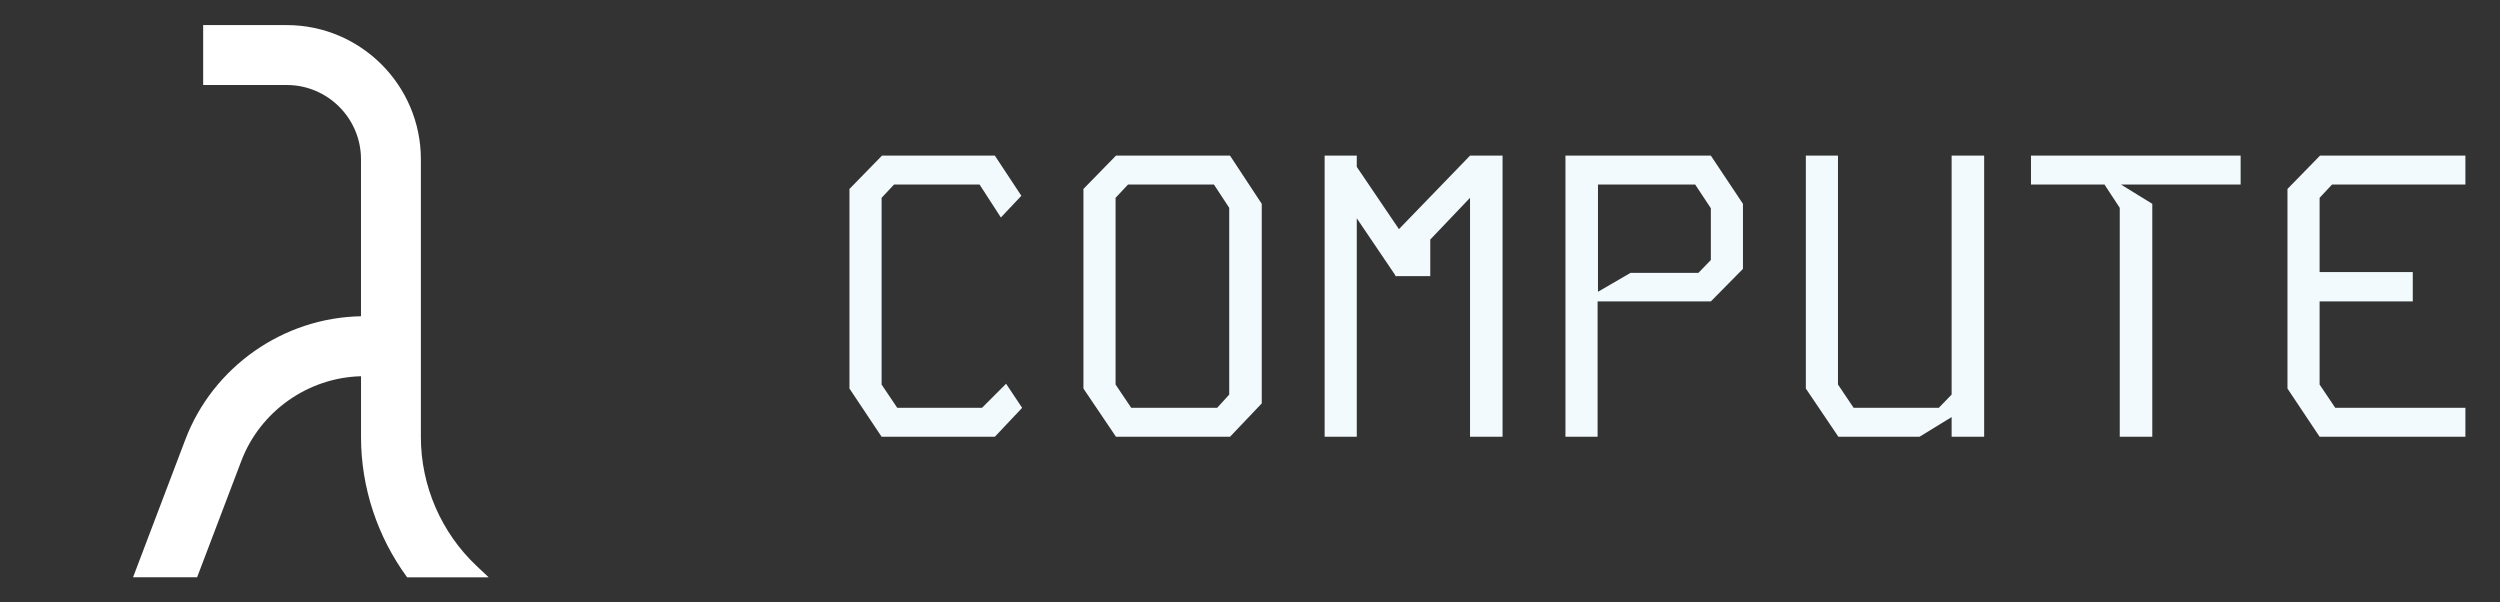
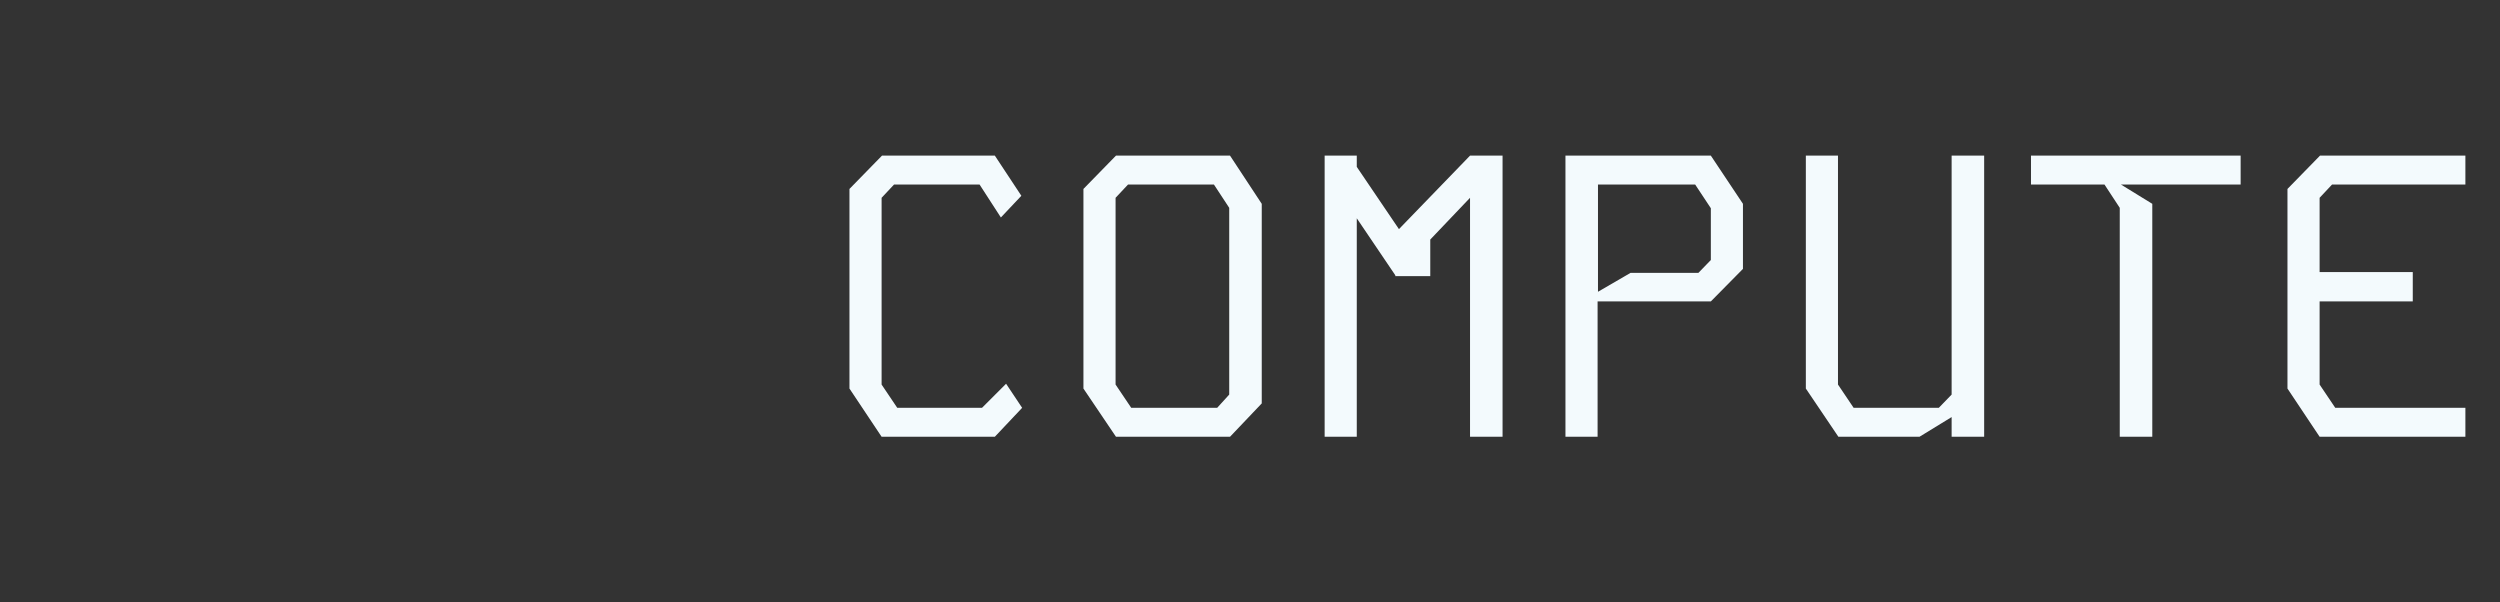
<svg xmlns="http://www.w3.org/2000/svg" width="83" height="20" viewBox="0 0 83 20" fill="none">
  <rect x="0" y="0" width="83" height="20" fill="#333333" stroke="none" />
-   <path d="M15.824 18.79C14.648 17.684 13.973 16.125 13.973 14.512V5.287C13.973 2.832 11.975 0.833 9.519 0.833H6.745V2.822H9.519C10.879 2.822 11.985 3.928 11.985 5.287V10.5C9.404 10.545 7.069 12.179 6.151 14.599L4.417 19.166H6.544L8.011 15.305C8.638 13.653 10.226 12.536 11.986 12.491V14.512C11.986 16.192 12.534 17.826 13.517 19.167H16.224L15.825 18.791L15.824 18.79Z" fill="white" />
  <path d="M29.282 5.167H33.029L33.909 6.5L33.229 7.22L32.522 6.127H29.682L29.269 6.567V12.767L29.789 13.54H32.602L33.402 12.74L33.935 13.54L33.029 14.5H29.269L28.202 12.9V6.273L29.282 5.167ZM37.05 5.167H40.837L41.89 6.767V13.393L40.837 14.5H37.05L35.97 12.9V6.273L37.05 5.167ZM37.037 12.767L37.557 13.54H40.41L40.81 13.1V6.9L40.303 6.127H37.45L37.037 6.567V12.767ZM43.978 5.167H45.045V5.54L46.445 7.607L48.805 5.167H49.885V14.5H48.805V6.567L47.485 7.953V9.167H46.325V9.14L45.045 7.247V14.5H43.978V5.167ZM51.973 5.167H56.8L57.866 6.767V8.927L56.8 10.007H53.04V14.5H51.973V5.167ZM53.053 6.127V9.687L54.133 9.06H56.386L56.8 8.633V6.913L56.28 6.127H53.053ZM64.794 5.167H65.874V14.5H64.794V13.847L63.728 14.5H61.034L59.954 12.9V5.167H61.021V12.767L61.541 13.54H64.368L64.794 13.1V5.167ZM67.429 5.167H74.389V6.127H70.416L71.456 6.767V14.5H70.376V6.9L69.869 6.127H67.429V5.167ZM77.024 5.167H81.851V6.127H77.424L77.011 6.567V9.033H80.104V10.007H77.011V12.767L77.531 13.54H81.851V14.5H77.011L75.944 12.9V6.273L77.024 5.167Z" fill="#F3FAFD" />
</svg>